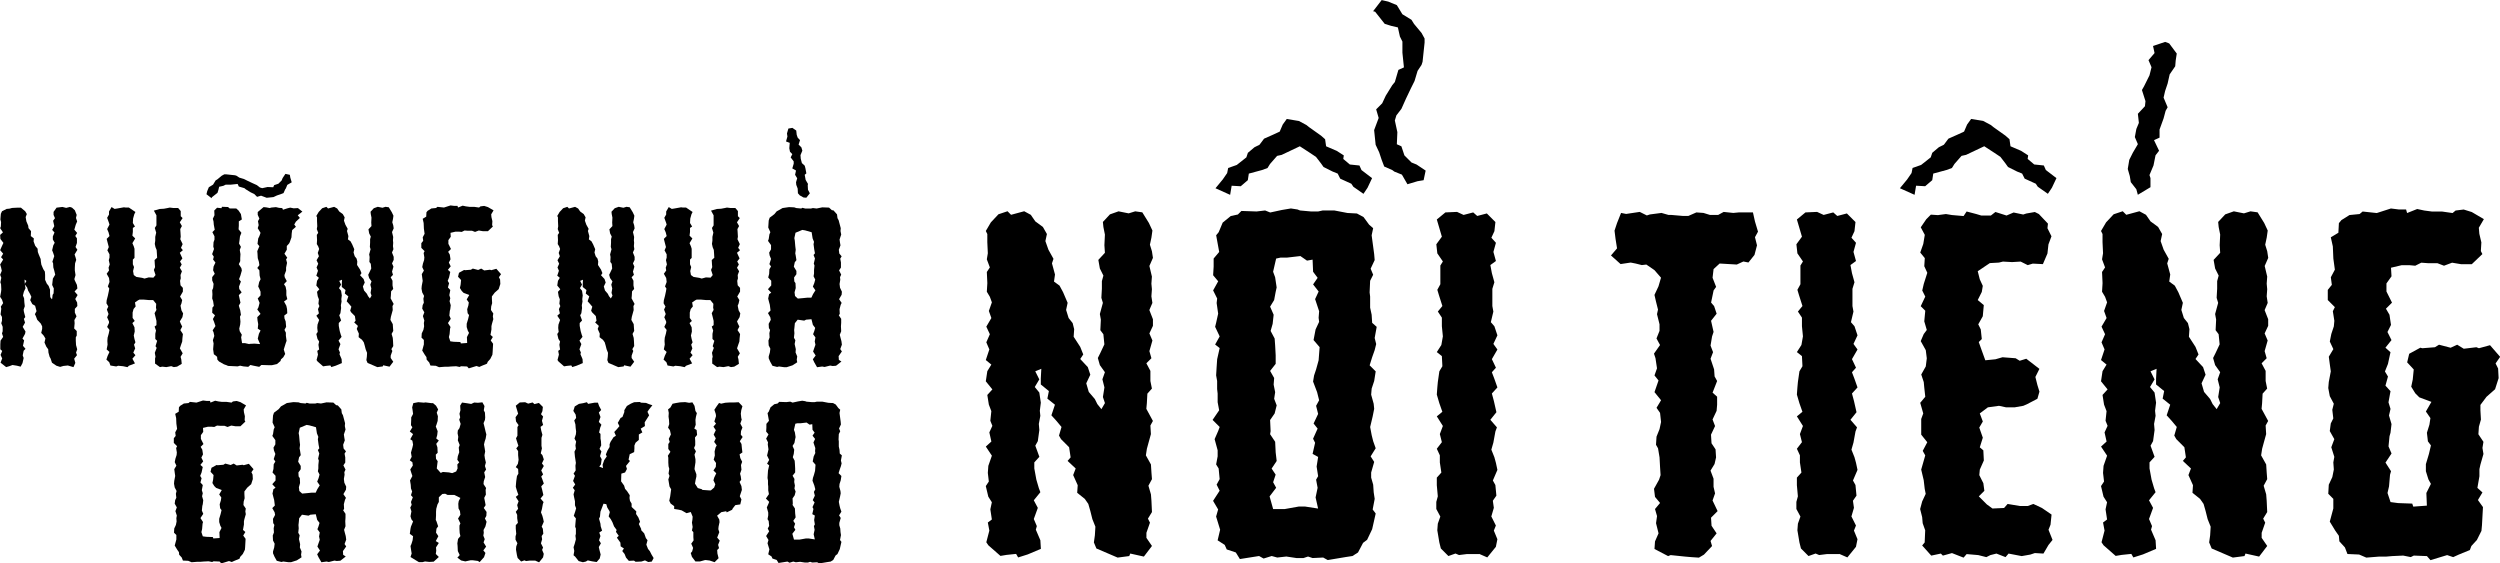
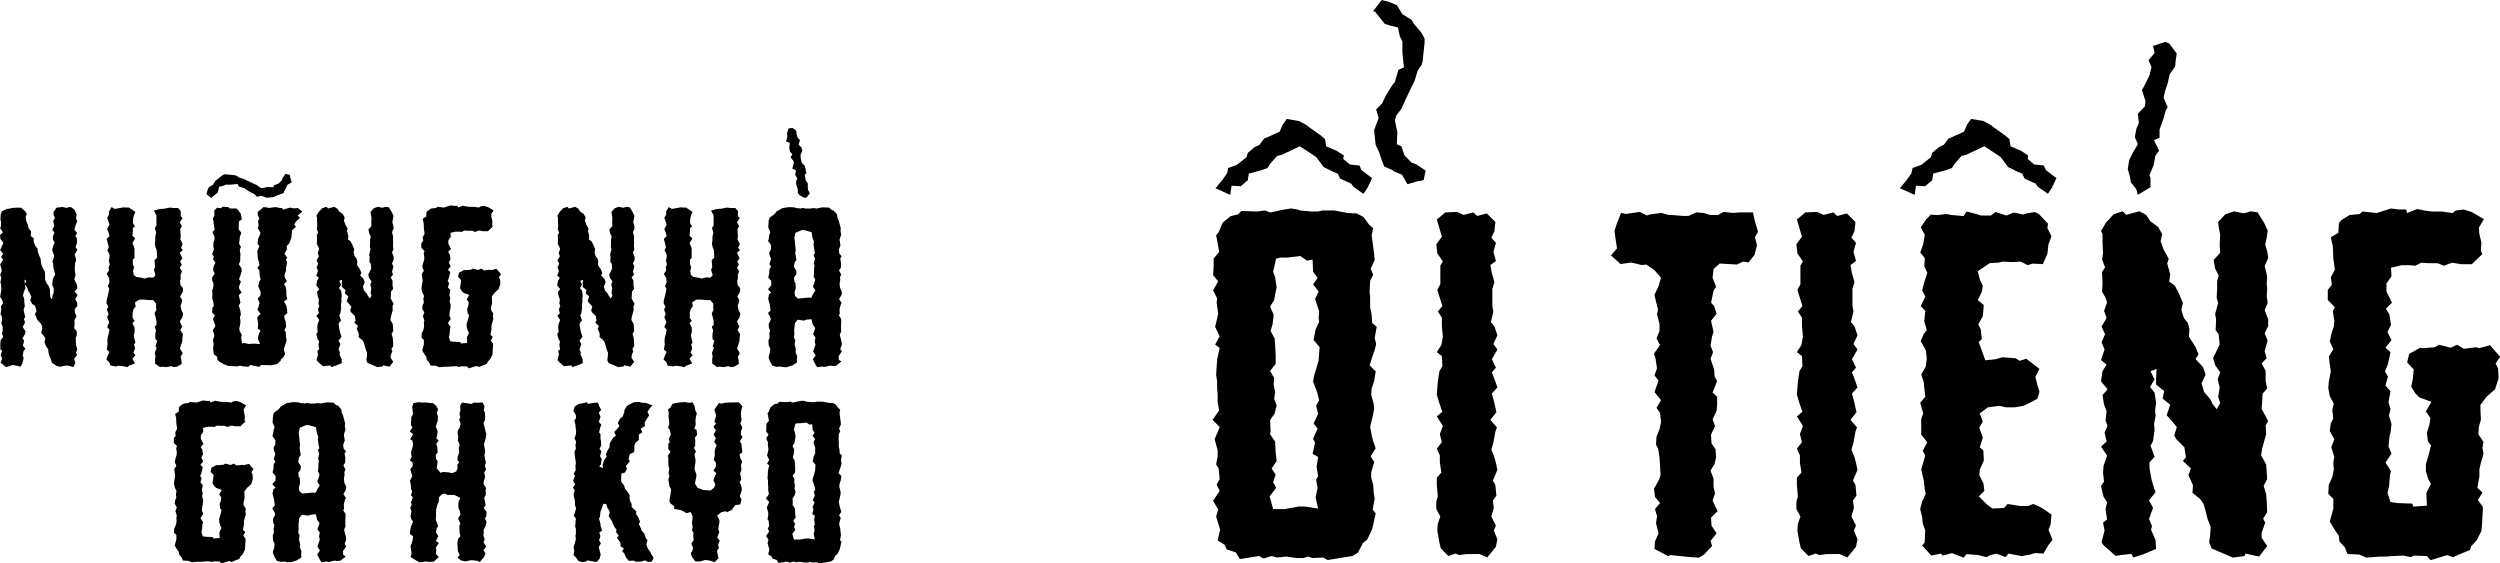
<svg xmlns="http://www.w3.org/2000/svg" width="710" height="160" viewBox="0 0 710 160" fill="none">
  <g clip-path="url(#clip0_12136_92)">
    <path d="M21.257 87.712V88.773L21.726 89.835L21.127 90.897L21.196 91.827L21.065 93.289L21.795 94.02V95.281L21.526 95.812V96.743L21.595 98.005L21.925 99.205L21.595 100.135L21.864 100.866L21.065 101.866L21.395 103.066L20.866 104.266L19.268 103.797L18.009 103.928L17.08 104.197L16.02 103.866L14.76 103.005L14.361 101.805L14.092 101.336L13.762 100.135L13.693 99.205L13.163 98.474L12.633 97.274L12.902 96.143L12.433 95.343L11.704 94.543L11.973 93.412V92.681L11.573 91.881L10.575 90.82L10.176 89.758L9.907 89.227L10.375 88.366L9.976 86.835L9.177 86.366L8.578 85.235L8.908 84.304L8.509 83.442L7.979 82.512L7.71 81.65L7.05 80.788L7.25 81.85L6.781 82.85L6.512 83.912L6.843 84.712L6.912 85.843L7.042 86.973L6.712 87.904L6.781 88.504L7.181 90.035L6.781 90.566L7.111 91.627L6.443 92.828L7.242 94.158L7.111 94.82L6.382 96.151L6.85 96.681L6.52 98.212L7.25 99.074L6.72 99.605L6.451 100.936L6.72 101.666L6.39 103.128L5.86 104.128L4.8 103.859L3.54 103.659L2.68 103.99L1.751 104.259L0.154 102.997L0.622 101.797L0.154 100.797L0.622 99.666L0.092 99.197V97.797L0.161 96.735L0.891 95.674L0.561 94.674L0.76 94.074V92.812L0.361 91.812L0.561 91.081V90.02L0.161 89.289L0.361 87.689L0.231 87.089L0.891 86.089L0.561 85.089L0.031 84.289L0.3 82.888L0.369 82.219L0.3 80.758L0.1 80.158L0.369 78.896L0.039 78.034L0.507 76.904L0.307 75.973L0.039 75.111L0.899 73.711L0.3 73.042L0.899 72.042L0.039 71.042L0.568 69.842L0.968 68.98L0.108 67.849L0.039 66.719L0.837 65.988L0.039 64.788L0.238 64.318L0.307 63.057L0.108 62.326L0.238 60.726L0.568 59.995L1.897 59.326L2.696 59.257L3.425 59.057L4.754 58.987H5.952L7.15 59.987L7.618 60.788L7.288 61.649L7.488 62.849L8.018 64.111L8.087 64.78L8.816 65.641L8.747 67.042L9.607 67.703L9.538 68.565L10.007 69.826L10.675 70.626L10.744 71.557L11.013 72.288L11.543 73.55L11.612 74.28L11.742 75.142L12.272 76.404L12.741 77.134L12.81 78.065V79.465L13.278 80.527L13.808 81.196L14.207 82.258V83.189L14.277 84.389L14.745 84.989L14.814 84.858L14.945 83.727L15.213 83.327L15.283 81.927L14.814 80.927L15.014 79.135L15.682 78.004L15.413 76.873L15.144 75.942L15.075 74.742L14.876 74.342L15.405 72.742L15.075 71.742L14.806 71.073L15.137 69.672L15.536 68.942L15.006 68.011V67.149L15.475 66.019L14.814 65.288L15.413 64.226L15.083 62.695L15.613 61.964L15.213 61.034V60.172L16.073 58.972L17.732 58.772L18.792 59.041L19.852 58.772L20.451 58.972L21.25 59.703L21.779 61.034L21.58 61.895L21.91 62.895L21.511 63.826L21.111 65.226L21.91 66.157L21.38 67.019L21.849 67.68V69.011L21.449 70.142L21.979 70.942L21.18 72.273L21.449 73.073L21.649 73.803L21.319 74.803L21.25 76.065V76.796L21.449 78.127L21.119 79.258L21.25 79.658L21.849 80.919L21.979 81.919L21.18 82.781L22.041 83.781L21.372 84.912L21.902 85.912L21.971 86.912L21.311 87.643L21.257 87.712ZM7.503 79.796L6.973 79.396L7.042 80.596L7.511 79.796H7.503Z" fill="black" style="fill:black;fill-opacity:1;" />
    <path d="M30.227 102.089L30.557 101.089L31.087 99.959L30.288 99.228L30.557 97.897L30.488 96.835L30.557 95.904L30.887 94.704L31.087 93.704L30.427 92.843L30.956 91.712V91.312L30.427 90.112L30.826 89.181L30.357 87.919L30.757 87.058L30.227 86.127L30.296 85.266L30.626 84.004L30.895 82.742L31.026 81.942L30.626 81.342L31.095 80.081L30.964 78.95L30.296 77.75L30.964 76.819L30.834 76.019L31.164 75.088L30.895 73.888L31.095 73.157V72.227L30.496 71.096L30.895 70.165L30.565 68.903L30.296 67.842L31.095 67.042L30.826 65.98L30.427 65.049L31.087 63.788L30.956 63.318L30.427 61.857L30.956 60.926V60.064L31.686 58.803L32.546 59.334L33.345 59.203L35.203 58.872L35.672 58.941H36.601L38.459 60.203L38.129 60.872L37.799 62.072L37.73 63.334L38.329 64.334L37.73 64.734V65.865L37.599 66.926L38.398 67.726L37.599 69.057L37.999 69.988L38.198 70.657V73.25L37.73 73.719V75.05L38.06 75.85L37.791 76.981L37.991 78.111L38.72 78.642L40.379 78.911L41.047 79.111L42.245 78.781L43.574 78.85L44.173 78.119L43.705 76.657L44.035 75.857L43.966 75.057L43.897 73.857L44.626 73.196L44.557 71.996L44.488 70.996L44.158 70.196L43.958 69.265L44.089 68.334V67.272L44.357 66.072L43.958 64.742L44.426 64.011V61.149L43.697 59.818L45.356 59.349L46.554 59.28L47.613 59.08L48.212 58.949L49.272 59.08H50.601L51.33 59.941V61.403L51.86 61.934L51.062 63.134L51.66 64.195L51.192 65.057L51.261 66.057L51.33 67.257L51.2 67.926L51.868 69.326L51.399 70.388L51.929 71.057L51.069 71.788L51.799 73.388L51.131 74.25L51.599 75.111L51.069 76.042L51.668 77.042L51.269 78.104L51.338 79.034L51.138 79.765L51.269 81.027L51.937 81.758V82.819L51.138 84.219L51.737 85.219L51.538 86.15L51.269 86.82L51.538 88.15L52.006 89.012L51.806 90.073L51.077 91.273L51.346 91.943L51.745 92.743L51.215 93.743L51.945 94.874L51.814 96.004L51.745 97.005L51.415 97.935L51.085 98.935L51.883 100.335L51.284 101.336L51.484 102.066L51.614 103.328L50.286 104.128L49.357 104.259L48.627 103.99L47.229 104.259L46.1 104.128L45.432 104.259L44.035 103.259V101.797L44.165 101.328L43.966 100.197L44.495 98.797L44.165 98.328L44.634 96.797L44.104 96.266V94.805L44.303 93.874L43.904 92.743L44.434 92.343V91.143L44.165 90.012L43.897 88.95L44.426 88.019L44.296 87.35L44.365 86.289L43.505 85.227H42.376L40.917 85.096H39.588L39.189 85.296L38.329 85.896L38.528 87.027L37.929 87.758L37.661 88.758V90.289L38.26 91.15L37.592 91.751L38.191 92.951L38.26 94.151L37.991 95.281L38.191 96.281L38.459 97.212L38.06 97.882L38.39 98.943L37.86 100.143L38.459 100.874L37.599 101.874L38.329 103.205L36.601 103.874L36.202 104.274L34.942 104.005L33.544 103.874L33.014 104.074L31.356 103.805L31.026 102.874L30.227 102.143V102.089Z" fill="black" style="fill:black;fill-opacity:1;" />
    <path d="M67.166 49.91L67.964 50.441L69.293 50.841L70.222 51.31L71.62 51.972L72.948 52.572L73.808 53.241L74.469 53.441L75.997 53.11L77.594 53.18L77.863 52.58L79.061 52.179L79.99 51.249L80.259 50.58L81.058 49.379L82.317 49.649L82.448 50.449L82.847 51.779L81.588 52.51L81.189 53.51L80.989 53.78L80.52 54.841L79.66 55.172L78.662 55.503L77.664 55.972L75.736 56.172L74.139 55.572L73.01 55.903L72.211 55.103L71.213 54.633L69.815 53.772L69.416 53.441L67.818 52.972L67.488 52.241L65.561 52.441H64.101L63.433 52.772L62.235 53.041L62.036 53.903L61.767 54.764L60.169 56.026L60.1 56.295L58.641 55.164L58.841 54.303L59.309 53.172L60.507 52.441L61.237 51.241L61.767 50.91L62.965 49.91L63.694 49.51H64.224L66.751 49.779L67.15 49.91H67.166ZM84.567 61.157L85.166 61.888L84.038 62.949L83.569 63.749L84.038 64.411L82.978 65.342L82.847 66.272L82.778 67.403L82.31 68.734L82.11 69.134L81.45 69.865V70.927L80.781 72.057L81.58 73.188L81.25 73.657L81.519 74.657L81.25 75.988V76.85L80.781 78.112L80.851 78.712L81.45 79.842L80.651 80.704L81.119 81.435L81.319 82.496V83.827L81.588 84.958L80.659 85.627L81.319 86.827L81.519 87.758L81.588 88.958L80.728 89.627L80.797 90.427L81.127 91.289L81.258 92.82L80.789 93.681L81.189 94.482V95.343L81.388 96.805L81.189 97.335L80.59 99.266L80.989 100.528L80.459 101.459L79.799 102.059L79.668 102.528L78.67 103.39L77.21 103.72H76.412L74.223 103.651L73.624 104.182L71.965 103.851L71.105 103.651L70.506 104.182L69.109 104.051L68.179 103.851L67.511 104.051L64.724 103.92L64.524 103.79L63.595 103.459L62.197 102.659L61.728 102.128L61.659 101.328L60.73 100.597L60.53 99.197L60.661 97.536L60.461 96.605L60.861 95.405L60.661 94.405L60.392 93.805L61.191 92.605L60.791 91.404L60.461 90.605L61.06 89.543L60.262 88.812L60.331 87.35L60.73 86.881L60.53 85.55L60.262 84.75L60.331 83.55L60.262 82.419L60.53 81.819L60.661 80.619L60.262 79.619V78.689L60.991 77.758L60.523 76.758L60.653 75.696L61.183 74.565L60.515 73.704L60.715 72.904L60.246 72.173L60.776 70.711L60.577 70.042L60.646 68.78L60.914 68.049V67.119L60.315 65.919L60.983 65.249L60.715 63.788L60.646 62.926L60.446 62.126L60.914 61.126L60.845 59.795L61.644 58.995L62.903 59.126L63.034 58.726L64.762 58.795L65.23 59.195H67.089L67.757 59.795L68.417 60.795L68.686 62.326L67.826 62.857V64.057L67.757 65.119L68.556 66.119L68.156 67.119L68.026 68.249L67.895 69.18L68.425 70.111L68.095 70.973L68.294 72.173L68.225 73.304V74.165L67.826 75.027L68.556 76.158L68.686 76.827L68.287 78.227L67.888 79.288L68.417 79.958L67.888 81.358L67.957 82.089L68.625 83.019L67.826 83.82L68.026 84.75L68.294 85.95L67.826 86.812L68.225 88.143L68.425 89.404L68.156 89.935L68.287 91.335L68.218 92.135L67.949 93.335L68.079 94.066L68.678 95.066L68.479 95.797L68.748 97.459H69.608L70.806 97.728L70.875 97.659L72.272 97.589L73.87 97.72L73.202 96.189L73.532 94.789L74 93.859L73.202 93.328L73.332 92.066L73.133 90.935L73.064 90.074L73.993 89.143L73.064 87.881L73.394 87.281L73.724 86.02L73.194 84.758L73.993 83.896V82.835L73.662 82.035L73.332 81.365L73.601 80.104L74 79.304L73.732 78.242L73.662 76.781L73.064 76.111L73.662 75.311L73.532 74.381L73.202 73.319L73.133 72.057L73.064 71.327L73.662 69.927L73.133 69.257L73.332 67.726L73.662 67.065L73.993 66.134L73.194 64.803L73.463 63.942L73.263 62.811L73.662 62.08L73.194 61.018V60.218L74.853 58.818L75.582 58.888L76.642 59.087L76.972 58.957L78.37 58.826L79.23 59.026L80.159 59.095L80.359 59.565L81.618 59.164L82.417 58.965L83.416 59.164L84.614 59.095L85.873 60.095L84.544 61.157H84.567Z" fill="black" style="fill:black;fill-opacity:1;" />
    <path d="M111.339 71.742L111.807 72.942V73.804L111.339 74.804L111.738 75.734L111.339 77.135L111.607 78.065L110.947 78.735L111.477 79.735V81.066L111.676 82.066L111.077 82.735L111.008 83.996L110.939 84.727L111.799 86.327L111.469 86.927L111.538 88.058L111.208 89.258L111.008 89.989L110.878 90.851L111.546 92.051L111.615 93.112L111.684 93.974L111.216 94.835L111.546 95.966L111.615 96.828L111.684 98.289L111.154 99.151L111.423 99.682L110.955 101.013V101.674L111.684 102.736L110.624 104.136L108.827 103.736L108.697 104.067L107.169 104.267L104.381 103.067L104.051 102.267L104.181 101.336L104.25 100.205L103.851 99.205L103.582 98.143L103.313 97.212L102.845 96.551L101.847 95.751L101.916 94.751L101.317 93.42L101.647 92.558L100.587 91.558L100.986 91.089L100.787 89.758L99.727 88.697L99.458 88.227L99.788 87.097L99.12 86.296L98.46 85.566L98.928 84.166L97.93 83.366L98.13 82.365L97.07 81.504V80.704L97.139 79.442L96.34 79.773L96.87 80.835L96.271 81.835L96.87 82.566L97.07 83.896L96.939 84.958L97.008 85.627L96.809 86.689L96.878 87.489L96.678 88.951L96.348 89.55L96.878 91.012L96.21 91.743V92.543L96.478 94.005L96.809 95.135L97.008 95.666L96.148 96.728L96.678 97.728L96.148 99.189L96.548 100.12L96.417 100.589L97.016 101.99L97.085 103.12L95.357 103.851L94.098 104.251L93.829 103.782L92.57 103.913L91.771 104.044L90.174 102.643L89.905 102.243L90.304 100.713L90.105 99.651L90.634 99.251L90.435 97.92L90.634 96.989L90.166 96.258L89.836 94.859L90.235 94.258L90.105 93.128L90.174 92.197L90.642 90.866L89.843 89.666L90.573 88.997L90.304 87.797L90.704 86.935L90.435 86.266L90.565 85.004L90.235 84.143L90.035 82.881L90.696 82.15L89.836 81.089L90.035 79.758L90.565 78.896L89.836 78.296L90.304 76.896L89.905 75.965L90.373 74.904L89.905 73.904L90.573 72.773L90.243 71.842L90.642 70.711L90.373 69.98L89.974 69.311L90.043 68.18L89.974 66.719L90.373 66.119L89.974 65.057L90.105 64.257L90.035 62.795V61.734L89.836 61.334L90.504 60.203L91.502 59.141L92.7 58.741L93.169 59.211L94.897 58.741L95.757 59.211L96.356 60.072L97.354 60.803L97.884 61.734L97.684 62.665L98.084 63.795L98.744 64.996L98.544 65.596L98.944 67.057L98.813 67.988L99.543 68.519L100.011 69.38L100.61 70.78L100.41 71.711L100.741 72.773L101.271 73.442L101.47 74.242L101.401 75.242L102.261 76.573L102.661 77.573L102.261 78.173L103.26 79.235L103.59 80.235L103.06 81.365L103.39 82.496L104.189 83.427L104.519 84.096L105.049 84.766L105.517 83.966L105.249 83.166L105.448 81.904L105.179 80.842L105.51 79.912L104.842 78.981L104.573 78.05L104.903 77.381L105.433 76.25L105.302 74.919L104.903 74.388L104.972 72.988L104.842 72.257L105.241 70.796L105.041 70.126L105.11 68.926V67.926L105.31 67.196L104.842 66.265L104.642 65.134L105.502 64.203L105.433 63.203L105.502 61.803L105.302 60.803L105.233 60.134L106.162 59.134L107.291 58.734L108.62 59.003L109.48 58.734L110.409 58.864L111.269 60.264L111.738 61.264L111.607 62.195L111.408 63.126L111.676 63.988L111.807 64.849L111.339 65.911L111.669 67.311L111.6 68.242L111.669 68.973L111.6 69.903L111.73 70.765L111.331 71.696L111.339 71.742Z" fill="black" style="fill:black;fill-opacity:1;" />
    <path d="M123.764 103.882L122.236 103.813L121.906 102.951L121.176 102.151L121.107 101.42L120.638 100.751L119.909 99.551L120.377 97.82V96.558L119.709 95.889L119.778 94.689L120.247 93.689L120.446 92.689L120.377 91.758L120.508 91.028L120.109 89.766L120.508 88.704L119.909 87.643L120.039 86.643L120.37 85.973L120.239 84.843L120.439 84.043L119.909 83.043L119.709 81.981L119.778 81.181L120.047 79.781L119.917 78.85L119.786 77.85L120.385 76.85L119.917 75.85L120.116 74.85L120.446 73.85L120.516 73.119L120.316 71.857L120.585 71.327L119.655 70.396V69.065L120.185 68.396L120.055 67.396L120.585 66.395L120.385 64.934L120.316 63.334L120.047 62.134L121.045 61.534L121.115 60.272L121.445 59.872L122.505 59.203L123.833 59.072L124.233 58.741L126.091 58.941L127.949 58.341L129.009 58.472H129.938L130.069 58.941L131.398 58.41L132.327 58.611L133.325 58.741H134.654L136.051 58.941L136.451 58.611L137.511 58.48L138.57 58.811L140.168 59.741L139.5 60.872L139.569 61.672L139.837 62.803L139.768 63.934L139.968 64.334L138.57 65.665H137.173L135.975 65.465L134.915 65.865L134.055 65.534H132.857L131.927 65.465L131.129 65.865L130.399 65.796H129.339L127.942 66.126L128.011 67.257L127.343 68.188V69.249L128.072 70.711L127.274 71.511L127.742 72.311L127.942 73.642L127.473 74.573L128.003 75.634L127.205 76.635L127.873 77.234L127.542 78.765L127.143 79.765L127.542 80.435L127.212 81.635L127.88 82.365L127.612 83.827L127.88 84.689L127.681 85.55L128.011 86.681L127.88 87.812L127.75 88.281L127.619 89.612L128.019 90.543L127.22 91.743L127.949 92.874L127.819 93.343L127.688 94.874L127.489 95.735L127.888 96.936L128.886 97.066L130.745 97.135L130.875 97.535L132.672 97.405L132.603 95.743L133.202 94.543L132.872 93.943L132.542 92.881V91.951L132.941 90.62L133.21 89.489L132.811 88.958L132.68 87.827L133.01 86.766L133.141 85.904L132.542 85.043L133.271 83.781L131.674 83.181L131.144 82.65L130.614 81.789L130.814 80.858L130.944 79.527L130.084 78.596L130.353 77.465L131.812 76.665L132.081 76.734L133.74 76.604L134.27 76.273L135.798 76.673L136.658 76.273L137.518 76.804L139.177 76.604L139.507 76.734L140.966 76.335L142.295 77.865L141.696 78.727L142.026 79.388L142.095 80.65L141.627 82.112L140.498 83.112L139.699 84.173V84.904L139.768 86.104L139.5 87.035L139.43 88.035L140.099 89.035L139.968 89.835L140.099 90.635L139.699 92.035L139.569 92.635V93.566L139.3 95.097L139.968 95.697L139.369 96.697L140.037 97.628L139.907 100.02L139.837 100.751L139.238 101.951L138.509 102.751L138.309 103.282L136.85 103.882L136.121 104.213L135.322 103.944L133.133 104.613L132.665 104.082L130.937 104.013L130.537 104.213L129.539 104.013L128.08 104.082L127.281 104.151H126.352L124.693 104.282L123.764 103.882Z" fill="black" style="fill:black;fill-opacity:1;" />
    <path d="M179.764 71.742L180.232 72.942V73.804L179.764 74.804L180.163 75.734L179.764 77.135L180.032 78.065L179.372 78.735L179.902 79.735V81.066L180.101 82.066L179.502 82.735L179.433 83.996L179.364 84.727L180.224 86.327L179.894 86.927L179.963 88.058L179.633 89.258L179.433 89.989L179.303 90.851L179.971 92.051L180.04 93.112L180.109 93.974L179.641 94.835L179.971 95.966L180.04 96.828L180.109 98.289L179.579 99.151L179.848 99.682L179.38 101.013V101.674L180.109 102.736L179.049 104.136L177.252 103.736L177.122 104.067L175.594 104.267L172.806 103.067L172.476 102.267L172.606 101.336L172.675 100.205L172.276 99.205L172.007 98.143L171.738 97.212L171.27 96.551L170.272 95.751L170.341 94.751L169.742 93.42L170.072 92.558L169.012 91.558L169.411 91.089L169.212 89.758L168.152 88.697L167.883 88.227L168.213 87.097L167.545 86.296L166.885 85.566L167.353 84.166L166.355 83.366L166.555 82.365L165.495 81.504V80.704L165.564 79.442L164.765 79.773L165.295 80.835L164.696 81.835L165.295 82.566L165.495 83.896L165.364 84.958L165.433 85.627L165.234 86.689L165.303 87.489L165.103 88.951L164.773 89.55L165.303 91.012L164.635 91.743V92.543L164.904 94.005L165.234 95.135L165.433 95.666L164.573 96.728L165.103 97.728L164.573 99.189L164.973 100.12L164.842 100.589L165.441 101.99L165.51 103.12L163.782 103.851L162.523 104.251L162.254 103.782L160.995 103.913L160.196 104.044L158.599 102.643L158.33 102.243L158.729 100.713L158.53 99.651L159.059 99.251L158.86 97.92L159.059 96.989L158.591 96.258L158.261 94.859L158.66 94.258L158.53 93.128L158.599 92.197L159.067 90.866L158.268 89.666L158.998 88.997L158.729 87.797L159.129 86.935L158.86 86.266L158.99 85.004L158.66 84.143L158.46 82.881L159.121 82.15L158.261 81.089L158.46 79.758L158.99 78.896L158.261 78.296L158.729 76.896L158.33 75.965L158.798 74.904L158.33 73.904L158.998 72.773L158.668 71.842L159.067 70.711L158.798 69.98L158.399 69.311L158.468 68.18L158.399 66.719L158.798 66.119L158.399 65.057L158.53 64.257L158.46 62.795V61.734L158.261 61.334L158.929 60.203L159.927 59.141L161.125 58.741L161.594 59.211L163.322 58.741L164.182 59.211L164.781 60.072L165.779 60.803L166.309 61.734L166.109 62.665L166.509 63.795L167.169 64.996L166.969 65.596L167.369 67.057L167.238 67.988L167.968 68.519L168.436 69.38L169.035 70.78L168.836 71.711L169.166 72.773L169.696 73.442L169.895 74.242L169.826 75.242L170.686 76.573L171.086 77.573L170.686 78.173L171.685 79.235L172.015 80.235L171.485 81.365L171.815 82.496L172.614 83.427L172.944 84.096L173.474 84.766L173.942 83.966L173.674 83.166L173.873 81.904L173.605 80.842L173.935 79.912L173.267 78.981L172.998 78.05L173.328 77.381L173.858 76.25L173.727 74.919L173.328 74.388L173.397 72.988L173.267 72.257L173.666 70.796L173.466 70.126L173.535 68.926V67.926L173.735 67.196L173.267 66.265L173.067 65.134L173.927 64.203L173.858 63.203L173.927 61.803L173.727 60.803L173.658 60.134L174.588 59.134L175.716 58.734L177.045 59.003L177.905 58.734L178.834 58.864L179.694 60.264L180.163 61.264L180.032 62.195L179.833 63.126L180.101 63.988L180.232 64.849L179.764 65.911L180.094 67.311L180.025 68.242L180.094 68.973L180.025 69.903L180.155 70.765L179.756 71.696L179.764 71.742Z" fill="black" style="fill:black;fill-opacity:1;" />
    <path d="M188.465 102.089L188.795 101.089L189.325 99.959L188.526 99.228L188.795 97.897L188.726 96.835L188.795 95.904L189.125 94.704L189.325 93.704L188.664 92.843L189.194 91.712V91.312L188.664 90.112L189.064 89.181L188.595 87.919L188.994 87.058L188.465 86.127L188.534 85.266L188.864 84.004L189.133 82.742L189.263 81.942L188.864 81.342L189.332 80.081L189.202 78.95L188.534 77.75L189.202 76.819L189.071 76.019L189.401 75.088L189.133 73.888L189.332 73.157V72.227L188.733 71.096L189.133 70.165L188.802 68.903L188.534 67.842L189.332 67.042L189.064 65.98L188.664 65.049L189.325 63.788L189.194 63.318L188.664 61.857L189.194 60.926V60.064L189.924 58.803L190.784 59.334L191.582 59.203L193.441 58.872L193.909 58.941H194.839L196.697 60.203L196.367 60.872L196.037 62.072L195.967 63.334L196.566 64.334L195.967 64.734V65.865L195.837 66.926L196.636 67.726L195.837 69.057L196.236 69.988L196.436 70.657V73.25L195.967 73.719V75.05L196.298 75.85L196.029 76.981L196.229 78.111L196.958 78.642L198.617 78.911L199.285 79.111L200.483 78.781L201.812 78.85L202.411 78.119L201.942 76.657L202.272 75.857L202.203 75.057L202.134 73.857L202.864 73.196L202.795 71.996L202.725 70.996L202.395 70.196L202.196 69.265L202.326 68.334V67.272L202.595 66.072L202.196 64.742L202.664 64.011V61.149L201.934 59.818L203.593 59.349L204.791 59.28L205.851 59.08L206.45 58.949L207.51 59.08H208.838L209.568 59.941V61.403L210.098 61.934L209.299 63.134L209.898 64.195L209.43 65.057L209.499 66.057L209.568 67.257L209.437 67.926L210.106 69.326L209.637 70.388L210.167 71.057L209.307 71.788L210.036 73.388L209.368 74.25L209.837 75.111L209.307 76.042L209.906 77.042L209.507 78.104L209.576 79.034L209.376 79.765L209.507 81.027L210.175 81.758V82.819L209.376 84.219L209.975 85.219L209.775 86.15L209.507 86.82L209.775 88.15L210.244 89.012L210.044 90.073L209.315 91.273L209.583 91.943L209.983 92.743L209.453 93.743L210.182 94.874L210.052 96.004L209.983 97.005L209.652 97.935L209.322 98.935L210.121 100.335L209.522 101.336L209.722 102.066L209.852 103.328L208.524 104.128L207.594 104.259L206.865 103.99L205.467 104.259L204.338 104.128L203.67 104.259L202.272 103.259V101.797L202.403 101.328L202.203 100.197L202.733 98.797L202.403 98.328L202.871 96.797L202.342 96.266V94.805L202.541 93.874L202.142 92.743L202.672 92.343V91.143L202.403 90.012L202.134 88.95L202.664 88.019L202.533 87.35L202.603 86.289L201.743 85.227H200.614L199.154 85.096H197.826L197.427 85.296L196.566 85.896L196.766 87.027L196.167 87.758L195.898 88.758V90.289L196.497 91.15L195.829 91.751L196.428 92.951L196.497 94.151L196.229 95.281L196.428 96.281L196.697 97.212L196.298 97.882L196.628 98.943L196.098 100.143L196.697 100.874L195.837 101.874L196.566 103.205L194.839 103.874L194.439 104.274L193.18 104.005L191.782 103.874L191.252 104.074L189.593 103.805L189.263 102.874L188.465 102.143V102.089Z" fill="black" style="fill:black;fill-opacity:1;" />
    <path d="M236.5 103.951L235.771 103.82L234.173 104.22L233.505 104.09L232.046 104.29L231.247 102.889L230.848 102.028L231.647 100.966L230.917 99.835L231.186 99.035L231.585 97.905L231.386 96.974L231.585 95.843L230.917 94.912L231.247 94.051L231.516 93.12L230.856 92.258L230.456 90.658L228.928 90.789L228.398 91.058L226.54 90.789L225.741 91.789L225.611 93.12L225.542 93.72L225.611 94.651L225.48 95.912L225.879 96.643L225.68 97.705L226.01 99.166L225.941 100.097L226.409 101.228L226.279 102.159L226.409 102.889L225.081 103.751L223.422 104.282H222.692L221.233 104.082L220.703 104.213L219.375 103.882L218.714 102.682L218.315 101.751V101.22L218.645 100.089L218.776 99.028L218.307 98.097L218.238 96.697L218.568 95.835L218.499 94.635L218.699 93.704L218.369 93.174L218.3 91.974L218.899 90.843L218.768 90.112L218.1 88.912L218.83 88.181L218.63 86.581L218.43 85.85L218.161 84.789L218.43 83.527L219.029 83.127L218.1 82.127L219.029 81.065V79.734L218.169 78.804L218.438 77.804L218.507 76.473L218.975 75.673L218.507 75.004L218.975 73.542L218.576 72.542L218.446 71.742L218.975 70.811V69.611L218.115 68.411L218.315 67.88L218.515 66.549L218.783 65.949L218.184 64.618L218.315 62.626L218.584 61.826L219.912 60.826L220.573 60.026L221.433 59.557L222.232 59.087L224.09 58.818L225.549 58.887L226.148 59.087L227.546 59.218L227.876 59.018L228.675 59.218H230.334L230.863 59.087L231.923 59.218L233.521 58.887L235.448 58.957L236.247 59.687L236.715 59.757L237.714 60.887L237.844 61.949L238.174 62.549L238.773 64.811L238.704 65.611L238.904 66.611L238.436 68.011L238.566 68.942L238.697 69.672L238.228 70.934L238.359 71.996L239.027 72.796L238.628 73.465L238.827 74.526V75.988L238.297 76.788L238.896 77.988L238.566 78.719L238.635 79.45L238.436 80.65L238.566 81.712L239.096 82.842L239.027 83.704L238.297 84.966L239.027 86.027L238.758 86.558L238.428 87.82L238.497 89.15L238.228 89.55L238.896 90.55V91.681L238.827 92.681L238.896 94.081L238.497 95.081L238.697 95.881L238.965 96.882L239.096 97.882L238.628 99.143L239.096 99.812L238.167 101.143L238.236 102.205L238.965 102.674L237.437 103.874L236.508 103.943L236.5 103.951ZM225.073 36.34L226.133 37.071L226.263 38.271L226.532 39.071L227.2 39.802L226.801 41.063L227.6 41.863L227.868 42.794L227.339 44.056L227.408 45.056L227.738 46.318L228.537 47.048L228.736 47.779L229.005 49.241L228.537 49.641L228.805 51.102L229.466 52.233L229.397 52.633L229.466 53.895L229.996 54.895L228.997 56.156L228.199 56.087L227.139 55.487L226.609 54.887L226.54 53.556L226.141 52.495L226.071 51.764L226.402 50.633L225.803 49.633L226.071 48.433L225.012 47.833L225.411 46.502V45.833L224.551 44.702L225.019 43.771L224.359 43.102L224.159 42.102L224.29 40.571L223.23 40.171L223.629 38.771L223.499 37.909L223.898 36.509L225.096 36.309L225.073 36.34ZM231.585 82.458L230.856 81.396L231.255 80.396L231.524 79.396L231.055 78.465L231.186 77.665V76.665L231.317 75.403L231.117 74.873L231.447 73.411L231.048 72.411L231.447 71.942L231.247 70.88L231.048 69.349L231.178 68.688L230.779 67.688L230.51 65.957L228.652 65.426L227.853 65.295L225.925 66.095L225.595 67.626L225.726 68.357L225.856 69.888L225.987 70.95L225.856 71.95L225.987 72.619L226.187 73.88L225.718 74.48L225.449 75.742L226.179 76.942V77.873L225.518 78.804L225.588 79.934L225.918 80.404L225.987 81.804L225.657 83.004L225.787 84.066L226.586 84.796L228.045 84.665L229.305 84.535H230.433L230.902 83.535L231.57 82.473L231.585 82.458Z" fill="black" style="fill:black;fill-opacity:1;" />
    <path d="M53.473 159.269L51.945 159.2L51.614 158.338L50.885 157.538L50.816 156.808L50.347 156.138L49.618 154.938L50.086 153.207V151.946L49.418 151.284L49.487 150.084L49.956 149.084L50.155 148.084L50.086 147.153L50.217 146.423L49.817 145.161L50.217 144.099L49.618 143.038L49.748 142.038L50.078 141.368L49.948 140.238L50.148 139.438L49.618 138.438L49.418 137.376L49.487 136.576L49.756 135.176L49.625 134.245L49.495 133.245L50.094 132.245L49.625 131.245L49.825 130.245L50.155 129.245L50.224 128.514L50.025 127.252L50.294 126.722L49.364 125.791V124.46L49.894 123.791L49.764 122.791L50.294 121.791L50.094 120.329L50.025 118.729L49.756 117.529L50.754 116.929L50.823 115.667L51.154 115.267L52.213 114.598L53.542 114.467L53.941 114.136L55.8 114.336L57.658 113.736L58.718 113.867H59.647L59.778 114.336L61.106 113.806L62.036 114.006L63.034 114.136H64.362L65.76 114.336L66.16 114.006L67.219 113.875L68.279 114.206L69.876 115.136L69.208 116.267L69.278 117.067L69.546 118.198L69.477 119.329L69.677 119.729L68.279 121.06H66.881L65.683 120.86L64.624 121.26L63.764 120.929H62.566L61.636 120.86L60.838 121.26L60.108 121.191H59.048L57.651 121.521L57.72 122.652L57.052 123.583V124.645L57.781 126.106L56.983 126.906L57.451 127.706L57.651 129.037L57.182 129.968L57.712 131.029L56.913 132.03L57.581 132.63L57.251 134.16L56.852 135.16L57.251 135.822L56.921 137.022L57.589 137.753L57.32 139.214L57.589 140.076L57.389 140.938L57.72 142.068L57.589 143.199L57.459 143.669L57.328 144.999L57.727 145.93L56.929 147.13L57.658 148.261L57.528 148.73L57.397 150.261L57.197 151.123L57.597 152.323L58.595 152.454L60.454 152.523L60.584 152.923L62.381 152.792L62.312 151.13L62.911 149.93L62.581 149.33L62.251 148.269V147.338L62.65 146.007L62.919 144.876L62.519 144.345L62.389 143.215L62.719 142.153L62.85 141.291L62.251 140.43L62.98 139.168L61.383 138.568L60.853 138.037L60.323 137.176L60.523 136.245L60.653 134.914L59.793 133.983L60.062 132.853L61.521 132.053L61.79 132.122L63.449 131.991L63.979 131.66L65.507 132.06L66.367 131.66L67.227 132.191L68.886 131.991L69.216 132.122L70.675 131.722L72.004 133.253L71.405 134.114L71.735 134.783L71.804 136.045L71.336 137.507L70.207 138.507L69.408 139.568V140.299L69.477 141.499L69.208 142.43L69.139 143.43L69.807 144.43L69.677 145.23L69.807 146.03L69.408 147.43L69.278 148.03V148.961L69.009 150.492L69.677 151.092L69.078 152.092L69.746 153.023L69.615 155.415L69.546 156.146L68.947 157.346L68.218 158.146L68.018 158.677L66.559 159.277L65.829 159.608L65.031 159.339L62.842 160.008L62.373 159.477L60.646 159.408L60.246 159.608L59.248 159.408L57.789 159.477L56.99 159.546H56.061L54.402 159.677L53.473 159.277V159.269Z" fill="black" style="fill:black;fill-opacity:1;" />
    <path d="M95.726 159.338L94.996 159.208L93.399 159.608L92.731 159.477L91.272 159.677L90.473 158.277L90.074 157.415L90.872 156.354L90.143 155.223L90.412 154.423L90.811 153.292L90.611 152.361L90.811 151.23L90.143 150.299L90.473 149.438L90.742 148.507L90.081 147.646L89.682 146.045L88.154 146.176L87.624 146.445L85.766 146.176L84.967 147.176L84.836 148.507L84.767 149.107L84.836 150.038L84.706 151.3L85.105 152.03L84.905 153.092L85.236 154.554L85.166 155.484L85.635 156.615L85.504 157.546L85.635 158.277L84.306 159.138L82.648 159.669H81.918L80.459 159.469L79.929 159.6L78.6 159.269L77.94 158.069L77.541 157.138V156.607L77.871 155.477L78.001 154.415L77.533 153.484L77.464 152.084L77.794 151.223L77.725 150.023L77.925 149.092L77.594 148.561L77.525 147.361L78.124 146.23L77.994 145.499L77.326 144.299L78.055 143.568L77.856 141.968L77.656 141.238L77.387 140.176L77.656 138.914L78.255 138.514L77.326 137.514L78.255 136.453V135.122L77.395 134.191L77.664 133.191L77.733 131.86L78.201 131.06L77.733 130.391L78.201 128.929L77.802 127.929L77.671 127.129L78.201 126.198V124.998L77.341 123.798L77.541 123.267L77.74 121.937L78.009 121.337L77.41 120.006L77.541 118.006L77.809 117.206L79.138 116.206L79.799 115.406L80.659 114.936L81.457 114.467L83.316 114.198L84.775 114.267L85.374 114.467L86.772 114.598L87.102 114.398L87.9 114.598H89.559L90.089 114.467L91.149 114.598L92.746 114.267L94.674 114.336L95.472 115.067L95.941 115.136L96.939 116.267L97.07 117.329L97.4 117.929L97.999 120.19L97.93 120.99L98.13 121.99L97.661 123.391L97.792 124.321L97.922 125.052L97.454 126.314L97.584 127.375L98.252 128.175L97.853 128.837L98.053 129.899V131.36L97.523 132.16L98.122 133.36L97.792 134.091L97.861 134.822L97.661 136.022L97.792 137.083L98.322 138.214L98.252 139.076L97.523 140.337L98.252 141.399L97.984 141.93L97.653 143.191L97.723 144.522L97.454 144.922L98.122 145.922V147.053L98.053 148.053L98.122 149.453L97.723 150.453L97.922 151.253L98.191 152.253L98.322 153.253L97.853 154.515L98.322 155.184L97.392 156.515L97.462 157.577L98.191 158.046L96.663 159.246L95.734 159.315L95.726 159.338ZM90.811 137.845L90.081 136.783L90.481 135.783L90.75 134.783L90.281 133.853L90.412 133.053V132.052L90.542 130.791L90.343 130.26L90.673 128.798L90.273 127.798L90.673 127.329L90.473 126.268L90.273 124.737L90.404 124.067L90.005 123.067L89.736 121.337L87.877 120.806L87.079 120.675L85.151 121.475L84.821 123.006L84.951 123.737L85.082 125.268L85.213 126.329L85.082 127.329L85.213 127.998L85.412 129.26L84.944 129.86L84.675 131.122L85.405 132.322V133.253L84.744 134.183L84.813 135.314L85.144 135.783L85.213 137.183L84.882 138.384L85.013 139.445L85.812 140.176L87.271 140.045L88.53 139.914H89.659L90.127 138.914L90.796 137.853L90.811 137.845Z" fill="black" style="fill:black;fill-opacity:1;" />
    <path d="M116.914 157.208L116.783 156.408L116.584 155.077L116.852 154.477L117.183 153.415L117.313 152.284L116.384 151.615L116.584 150.153L116.714 149.553L117.313 148.092L116.845 147.492L116.576 146.63L116.845 145.23L116.515 144.169L116.914 143.369L116.714 142.568L117.244 141.238L116.714 140.638L117.044 139.576L116.714 138.714L116.645 137.653L116.445 136.453L117.114 135.191L116.783 134.191L116.515 133.33L117.244 132.199L117.114 131.268L116.384 130.737L116.914 129.737L116.714 128.537L117.114 127.137L117.313 126.275L117.114 125.145L116.515 124.745L117.313 123.283L116.384 122.552L117.114 121.352L116.714 120.752L116.783 119.152V118.552L117.313 117.552L117.183 116.552L117.052 115.69L117.382 114.49L118.78 114.221L120.377 114.352L120.846 114.282L122.443 114.483H122.973L123.833 115.213L124.432 116.275L124.033 117.206L124.363 118.206L124.294 119.537L123.964 120.598L123.764 121.129L124.294 122.46L124.163 123.591L123.895 124.521L124.624 125.121L123.895 126.052L124.225 127.052L124.294 128.583L123.764 129.114L123.833 130.314L124.302 130.983L124.171 131.983L124.041 133.045L125.169 134.307L125.768 134.037L127.496 134.168L128.426 134.368L129.554 133.899L129.954 133.037L129.885 131.906L130.415 131.306L129.885 130.576L130.015 129.576L130.415 128.445L130.284 127.114L130.553 126.383L130.023 125.052L130.153 124.052L129.954 123.052L130.023 122.252L130.491 121.583L130.822 120.383L130.422 119.183L130.691 118.513L130.491 117.513L130.76 116.513L130.691 115.183L131.221 114.321L132.619 114.521L133.817 114.721L134.677 114.321L135.737 114.39L136.996 114.259L137.595 115.321L137.395 116.521L137.726 117.183L137.795 118.583L137.726 119.244L137.326 120.175L137.595 121.237L137.925 122.637L138.125 123.368L137.925 124.568L137.656 125.368L137.457 126.229L137.656 127.36L137.787 128.222L137.587 129.283L137.718 130.214L137.987 131.345L137.718 132.345L138.048 133.345L137.518 134.145L137.787 135.476L137.388 136.676L137.319 137.476L138.048 138.607L137.918 139.138L137.987 140.468L137.518 141.399L137.718 142.399L137.918 143.461L137.388 144.261L138.186 145.392L138.117 146.523L137.718 147.253L138.186 148.184L137.856 149.515L137.326 150.515L137.395 151.315L137.265 152.115L137.664 153.115L137.334 154.046L138.063 155.246L137.265 156.308L137.864 157.038L137.464 158.238L136.205 159.639L135.737 159.308L134.208 159.108H133.678L132.15 159.439L130.952 159.169L129.892 158.369L130.553 157.638L130.023 156.508L129.954 155.046L129.885 154.315L130.084 153.054L130.752 152.254L130.553 151.392L130.484 150.192V149.261L130.752 148.661L130.084 147.261L130.752 146.199L130.622 145.138L130.223 144.407L130.153 143.076L130.284 142.276L130.752 141.415L129.025 140.553H127.097L126.429 140.222L125.63 140.291L124.632 141.222V142.553L124.233 143.284L123.902 144.484L123.833 145.346V146.407L123.764 147.669L123.964 148.069L124.432 149.469L123.964 150.138L123.833 151.269L124.494 152.269L123.764 153.669L124.624 154.2L123.826 155.461L123.895 156.392L123.764 157.323L124.624 158.185L123.165 159.515L121.906 159.585L120.708 159.454L119.978 159.654H118.98L117.981 159.054L116.584 158.192L116.914 157.192V157.208Z" fill="black" style="fill:black;fill-opacity:1;" />
-     <path d="M152.063 159.208H150.466L149.406 159.338L148.938 159.138L148.008 159.469L147.01 158.469L146.81 157.669L146.542 156.069L146.611 155.207L146.941 154.277L146.411 153.277V152.346L146.611 151.615L146.48 150.153V149.153L147.079 148.484L146.88 147.153V146.222L146.48 145.361L147.148 144.499L146.88 143.438L147.279 142.376L146.48 141.114L147.21 140.514L146.81 139.384L146.48 138.253L146.549 137.322L146.618 136.591L146.818 135.191L147.217 134.522L147.148 133.191L146.48 132.66L147.079 131.729L147.279 130.599L147.148 129.268V128.137L146.618 127.337L147.217 126.606L146.749 125.144L146.549 124.475L146.949 123.744V121.283L147.279 120.752L146.549 119.69L146.419 118.49L147.148 117.49L146.48 115.229L147.609 114.298L149.137 114.229L149.998 114.629L151.257 114.298L151.787 114.767L153.046 114.436L154.175 115.567L154.045 116.767L153.645 117.629L154.244 118.298L153.914 119.498L154.244 120.698L153.515 121.229L153.714 122.29L154.045 123.49L153.776 124.352V126.614L153.906 127.345L153.576 128.745L154.045 129.275L154.444 130.475L153.914 131.606L154.444 132.337L153.714 133.599L154.244 134.729L153.714 135.33L154.045 136.191L154.444 137.322L153.714 138.122L153.983 139.122L154.313 140.584L153.515 141.584L154.375 142.584L154.175 143.115L153.906 144.576L153.638 145.507L154.037 146.507L154.237 147.238L154.436 148.169L153.837 149.569L154.168 150.169L154.298 151.569L153.83 152.238L153.96 153.169L153.63 154.3L154.229 155.5L153.96 156.169L154.429 157.3L154.229 158.3L153.1 159.7L152.04 159.231L152.063 159.208Z" fill="black" style="fill:black;fill-opacity:1;" />
    <path d="M162.892 157.669L163.091 156.469L162.892 155.408L163.222 154.408L163.552 153.146L163.421 152.146L163.552 151.615V150.084L163.352 149.615L163.421 148.684L163.552 147.223L162.953 146.492L163.352 145.292L163.621 144.361L163.291 143.499V142.368L163.022 141.107L162.892 140.376L163.222 139.245L162.692 138.514L163.36 137.584L162.761 136.584L163.291 135.122L162.892 134.522L163.491 133.591L163.421 132.26L163.552 131.46L163.352 130.129L163.283 129.729L163.153 128.268L163.552 127.468L163.421 126.468L163.621 125.406L163.153 124.545L163.552 123.344L163.621 122.544L163.491 121.544L163.421 120.544L163.091 119.414L163.621 118.683L163.491 117.752L162.83 116.69L163.229 115.429L164.427 114.698L165.625 114.498L166.685 114.229L167.015 114.698L168.812 114.367H169.811L170.141 115.298L170.74 116.429L170.072 117.16L170.54 118.421L170.072 119.821L170.801 120.621L170.471 121.421L170.141 122.821L170.54 123.221V124.552L170.671 125.283L170.74 126.483L170.272 127.483L170.801 128.214L170.402 129.545L170.871 130.406L170.671 131.868L170.202 132.53L171.262 132.93L171.132 131.999L171.6 130.668L172.33 129.606L172.061 129.076L172.529 127.945L173.128 126.945V126.145L173.397 125.483L174.257 124.152L174.918 123.752L174.449 122.691L175.248 121.829L175.916 121.029L175.448 120.098L176.246 118.698L176.776 118.429L177.306 117.029V116.498L178.036 115.298L179.165 114.629L180.094 114.229L181.753 114.159L182.021 114.359L183.48 114.429L184.279 114.759L185.277 115.09L184.279 116.352L183.88 116.952L184.348 117.952L183.089 119.944L183.158 121.006L181.96 121.737L182.428 122.798L181.43 123.398V124.929L180.501 125.729L180.171 126.529V127.391L180.101 128.391L178.842 128.991L178.512 130.522L178.911 130.922L177.782 132.322L178.051 133.183L177.521 134.183L176.461 134.514L176.392 136.707L177.252 137.907L177.521 138.838L178.051 139.438L178.85 140.638L178.781 141.438L178.911 142.238L179.38 143.038V143.969L180.708 145.23L180.639 145.961L181.299 146.961L181.768 148.161L181.438 148.83L182.098 150.23V150.561L182.958 151.492L183.427 152.823L183.895 153.423L183.565 154.684L184.033 155.885L184.563 156.554L185.032 157.485L185.631 158.485L185.101 159.485L184.103 159.615L183.173 159.146L182.175 159.477L180.516 159.546L180.048 159.215L178.589 159.285L177.79 158.354L177.391 157.354L176.722 156.492L177.191 155.761L176.262 155.161L176.193 154.1L175.194 152.7L175.724 152.169L174.925 151.038L175.125 150.507L174.396 149.507L173.927 148.307L173.459 147.446L172.86 146.646L173.19 145.446L173.059 145.115L172.46 144.115L172.191 143.184L171.393 143.053L170.993 144.115L170.525 145.315L170.394 146.715L170.126 147.315L170.525 148.715L170.594 149.446L170.993 150.707L170.195 151.238L170.525 152.238L170.126 153.438L170.656 154.3L170.057 155.361L170.256 156.223L170.586 157.485L170.318 158.615L169.458 159.615L168.129 159.415L166.931 159.146L166.401 159.477L165.541 159.677L164.343 159.346L163.345 158.085L162.876 157.685L162.892 157.669Z" fill="black" style="fill:black;fill-opacity:1;" />
    <path d="M204.277 147.561L204.346 148.292L204.077 149.553L204.008 150.284L204.277 151.146L203.678 152.677L204.407 153.538L203.939 154.738L204.208 155.669L203.678 156.2L203.747 157.2L204.077 158.531L202.948 159.661L201.551 159.192L200.491 159.061H200.222L198.763 159.461H197.503L196.505 158.131L196.175 157.069L196.574 156.6L196.843 155.6L196.313 154.4L196.981 153.469L196.912 152.538V151.138L196.513 150.669L196.712 149.669L196.513 148.407L196.643 147.607L196.712 146.745L196.182 145.415L194.984 145.745L193.587 144.945L192.727 144.745L191.467 144.545V143.745L190.469 143.015L190.07 142.214L190.338 140.953L190.607 138.96L190.139 138.16L189.808 136.16L190.139 135.16L189.87 134.491L190.07 133.16L189.87 132.429L189.801 131.368V129.968L189.67 129.437L190.4 128.306L189.801 127.506V126.106L190.2 125.506L189.931 124.644L190.53 123.383L190.262 122.183L189.732 121.452L190.062 120.452L189.993 119.252L189.862 118.321L189.931 117.259L189.732 116.259L190.4 115.729L190.999 114.667L191.928 114.467L193.126 114.267L194.585 114.198L195.714 114.398L196.643 114.267L197.242 115.267L197.511 116.729L197.91 117.329L197.642 118.39L197.511 119.252L197.58 120.652L197.181 121.714L197.841 122.114L197.972 123.514L197.373 124.244L197.442 125.244V126.444L197.112 127.245L197.642 128.175L197.242 129.106L197.511 130.437V131.299L197.311 132.629L197.242 133.229L197.772 134.691V135.353L197.572 136.214L197.373 137.345L198.171 138.607L199.3 138.937L199.5 139.137L201.359 139.268H201.888L202.818 138.468L203.148 137.537L202.618 136.407L202.818 135.676L203.417 134.414L202.618 133.614L203.286 132.614L203.355 131.483L202.687 130.552L203.017 129.352L202.948 128.222L203.217 127.091L203.547 126.491L202.818 125.491L203.286 124.491L202.687 123.429L203.286 122.167L202.618 121.167L203.348 120.306L202.879 119.706L203.348 118.175L203.278 117.575L202.879 116.375L203.54 115.375L204.208 114.444L204.807 114.644L206.005 114.375L207.203 114.305H208.332L209.791 114.236L210.85 115.367L210.52 116.498L210.39 117.498L210.52 118.698L210.651 119.167L210.251 120.298L210.85 121.429L210.451 122.429L210.382 123.429L210.912 124.098L210.113 125.298L210.582 126.098L210.712 127.429L210.843 128.491L210.044 129.022L210.244 130.083L210.774 131.145L210.443 132.076L210.574 133.406L210.175 134.537L210.374 135.268L210.505 136.268L210.036 136.868L210.566 138.068L210.697 139.13L210.098 140.922L210.566 141.853L210.236 143.253L208.838 143.453L208.109 144.384L207.909 144.784L206.381 145.515L206.25 145.184L204.853 145.453L203.655 146.453L204.254 147.515L204.277 147.561Z" fill="black" style="fill:black;fill-opacity:1;" />
    <path d="M236.5 114.421L237.36 114.89L238.09 115.89L238.62 116.359L238.42 117.29L238.75 119.752L238.82 120.552L238.29 121.683L238.62 122.483L238.22 123.283L238.151 124.814L238.22 125.344V126.806L238.42 127.737L238.489 128.798L239.088 129.329L238.82 130.791L239.019 131.591L238.82 132.391L238.489 133.322L238.159 134.383L238.958 135.183L238.758 136.445L238.428 137.445L238.359 138.245L238.689 139.445L238.758 140.114L238.558 141.114L238.228 142.514L238.428 143.576L238.628 144.376L238.958 145.307L238.297 146.369L238.766 147.099L238.366 148.499V149.169L238.635 150.099L238.704 151.1L238.835 151.961L238.566 153.361L238.965 153.892L238.497 155.954L237.837 157.354L237.307 157.754L236.646 159.015L235.917 159.485L235.056 159.615L232.668 160.015L232.069 159.685L230.671 159.754L230.072 159.554L229.473 159.754H228.544L227.216 159.554L226.018 159.685L225.288 159.485L224.228 159.815L223.629 159.485L221.103 159.885L220.573 159.023L219.375 158.623L219.106 158.023L218.177 157.423L218.507 156.023L217.977 154.292L218.246 153.361L217.578 152.23L218.438 150.9L218.039 150.099L218.438 149.369L218.307 147.969L217.977 147.438L218.177 146.376V145.576L217.777 144.115L218.246 143.053L218.446 142.522L217.516 141.591L218.376 140.33L218.177 139.268V138.137L218.108 137.537V136.476L217.977 135.745L218.046 134.614L218.115 133.614L218.446 132.152L217.847 131.683L218.446 130.622L217.847 129.36L217.977 128.829L218.246 127.629L218.046 126.229L218.115 125.629L217.585 124.567L218.254 123.367L217.585 122.567L217.655 121.437V120.375L218.384 119.513L217.985 117.321L218.315 116.921L218.845 115.659L219.905 114.798L220.834 114.598L221.302 114.129L223.299 114.198L224.428 114.067L225.096 114.336L226.624 114.005L227.822 113.805L228.682 113.936L229.013 114.067L230.472 114.198H231.401L232 114.067H233.528L235.256 114.398L236.516 114.467L236.5 114.421ZM229.927 120.606L229.066 120.006L227.339 120.206H226.478L225.879 120.336L225.48 122.067L225.749 122.798L225.949 124.129L225.818 124.729L225.618 125.791L225.088 126.652L225.557 127.714L225.426 128.914L225.158 129.845L225.687 130.845L225.757 131.776L225.826 133.037V134.168L225.096 135.099L225.626 136.03L225.557 136.891L225.757 137.891L225.626 138.753L225.956 139.614L225.687 140.676L225.088 141.538L225.158 142.999L225.088 143.399L225.757 144.399L225.826 145.799L225.956 146.93L225.288 147.93L225.818 148.73L225.488 149.73L225.887 150.461L225.027 151.592L225.495 153.253H227.024L228.882 152.923H229.681L231.409 153.192L231.078 151.73L231.347 150.469L231.148 149.407L231.416 148.938L231.217 147.676L231.416 146.415L230.687 146.015L231.017 144.553L230.748 144.022L231.347 142.691L230.817 142.03L231.416 140.768L231.148 139.707L231.547 138.976L231.278 137.914L230.748 136.514L230.879 135.714L231.148 134.914L231.478 133.714L231.608 131.983L230.81 131.052L231.078 129.652L231.547 128.652L231.478 128.121L231.547 127.26L231.017 125.66L231.485 124.66L230.756 123.729L231.355 122.867L230.756 122.067L230.687 120.467L229.957 120.598L229.927 120.606Z" fill="black" style="fill:black;fill-opacity:1;" />
-     <path d="M326.428 88.081L327.434 90.666V92.535L326.428 94.689L327.288 96.705L326.428 99.72L327.004 101.736L325.568 103.174L326.712 105.328V108.205L327.142 110.359L325.852 111.798L325.706 114.529L325.56 116.106L327.426 119.552L326.712 120.844L326.858 123.29L326.144 125.875L325.714 127.452L325.43 129.322L326.866 131.906L327.012 134.206L327.158 136.076L326.152 137.945L326.866 140.391L327.012 142.261L327.158 145.422L326.013 147.292L326.589 148.438L325.583 151.315V152.753L327.158 155.054L324.861 158.069L320.991 157.207L320.707 157.923L317.405 158.354L311.376 155.769L310.662 154.046L310.946 152.03L311.092 149.584L310.232 147.43L309.656 145.13L309.08 143.114L308.074 141.676L305.924 139.953L306.07 137.799L304.779 134.922L305.494 133.052L303.197 130.899L304.058 129.891L303.627 127.014L301.331 124.714L300.755 123.706L301.469 121.26L300.033 119.536L298.597 117.952L299.603 114.936L297.453 113.213L297.883 111.059L295.587 109.19V107.467L295.733 104.736L294.013 105.451L295.165 107.751L293.874 109.905L295.165 111.482L295.595 114.359L295.31 116.659L295.456 118.098L295.026 120.398L295.172 122.121L294.742 125.283L294.028 126.575L295.18 129.737L293.744 131.314V133.037L294.32 136.199L295.034 138.637L295.464 139.784L293.598 142.084L294.742 144.238L293.598 147.399L294.458 149.415L294.174 150.423L295.464 153.438L295.61 155.877L291.878 157.454L289.151 158.315L288.575 157.307L285.849 157.592L284.129 157.877L280.689 154.861L280.113 154L280.973 150.692L280.543 148.392L281.687 147.53L281.257 144.653L281.687 142.638L280.681 141.061L279.967 138.045L280.827 136.753L280.543 134.306L280.689 132.291L281.695 129.414L279.974 126.829L281.549 125.391L280.973 122.806L281.833 120.937L281.257 119.498L281.541 116.767L280.827 114.898L280.397 112.167L281.833 110.59L279.967 108.29L280.397 105.413L281.541 103.543L279.967 102.251L280.973 99.236L280.113 97.22L281.119 94.92L280.113 92.766L281.549 90.32L280.834 88.312L281.695 85.866L281.119 84.289L280.259 82.85L280.404 80.404L280.259 77.242L281.119 75.95L280.259 73.65L280.543 71.927L280.397 68.765V66.465L279.967 65.603L281.403 63.157L283.553 60.857L286.133 59.995L287.139 61.003L290.872 59.995L292.738 61.003L294.028 62.872L296.178 64.449L297.323 66.465L296.892 68.472L297.753 70.919L299.189 73.504L298.759 74.796L299.619 77.957L299.335 79.965L300.909 81.119L301.915 82.989L303.205 86.004L302.775 88.019L303.489 90.32L304.633 91.758L305.064 93.481L304.918 95.635L306.784 98.512L307.644 100.666L306.784 101.959L308.934 104.259L309.648 106.413L308.496 108.859L309.211 111.305L310.931 113.321L311.645 114.759L312.797 116.198L313.803 114.475L313.227 112.752L313.657 110.021L313.081 107.72L313.795 105.705L312.359 103.69L311.783 101.674L312.497 100.236L313.642 97.797L313.357 94.92L312.497 93.774L312.643 90.758L312.359 89.181L313.219 86.019L312.789 84.581L312.935 81.996V79.842L313.365 78.265L312.359 76.25L311.929 73.811L313.795 71.796L313.649 69.642L313.795 66.626L313.365 64.472L313.219 63.034L315.224 60.88L317.666 60.018L320.538 60.595L322.404 60.018L324.416 60.303L326.282 63.318L327.288 65.472L327.004 67.48L326.574 69.496L327.15 71.365L327.434 73.234L326.428 75.534L327.142 78.55L326.996 80.565L327.142 82.142L326.996 84.158L327.281 86.027L326.42 88.043L326.428 88.081Z" fill="#0A428B" style="fill:#0A428B;fill:color(display-p3 0.039 0.259 0.545);fill-opacity:1;" />
    <path d="M385.384 60.642L387.25 61.649L388.825 63.803L389.977 64.811L389.547 66.826L390.261 72.142L390.407 73.865L389.262 76.304L389.977 78.027L389.117 79.75L388.971 83.058L389.117 84.212V87.374L389.547 89.381L389.692 91.681L390.983 92.828L390.407 95.989L390.837 97.713L390.407 99.436L389.692 101.451L388.978 103.751L390.698 105.474L390.268 108.205L389.554 110.359L389.408 112.082L390.123 114.667L390.268 116.106L389.838 118.26L389.124 121.275L389.554 123.575L389.984 125.298L390.698 127.306L389.262 129.606L390.268 131.183L389.408 134.199V135.637L389.984 137.653L390.13 139.807L390.414 141.676L389.838 144.692L390.698 145.838L389.692 150.292L388.256 153.307L387.112 154.169L385.676 156.9L384.102 157.908L382.236 158.192L377.075 159.054L375.785 158.339L372.774 158.485L371.484 158.054L370.194 158.485H368.19L365.317 158.054L362.737 158.339L361.163 157.908L358.867 158.623L357.576 157.908L352.124 158.769L350.972 156.9L348.392 156.038L347.816 154.746L345.804 153.454L346.518 150.438L345.374 146.699L345.95 144.684L344.514 142.238L346.38 139.361L345.52 137.637L346.38 136.061L346.096 133.045L345.381 131.899L345.811 129.599V127.875L344.951 124.714L345.957 122.414L346.387 121.267L344.375 119.252L346.241 116.521L345.811 114.221V111.782L345.665 110.49V108.19L345.381 106.613L345.527 104.167L345.673 102.013L346.387 98.851L345.097 97.843L346.387 95.543L345.097 92.812L345.381 91.666L345.957 89.081L345.527 86.066L345.673 84.773L344.529 82.473L345.965 79.889L344.529 78.165L344.675 75.719V73.419L346.249 71.55L345.389 66.811L346.103 65.949L347.247 63.218L349.544 61.349L351.556 60.918L352.562 59.911L356.862 60.057L359.297 59.772L360.733 60.349L364.035 59.634L366.615 59.203L368.481 59.488L369.196 59.772L372.352 60.057H374.356L375.647 59.772H378.949L382.681 60.488L385.407 60.634L385.384 60.642ZM347.224 51.018L348.515 49.149L348.799 47.71L351.241 46.849L353.967 44.695L354.397 43.402L356.263 41.825L357.699 41.11L358.99 39.387L361.57 38.24L363.436 37.379L364.296 35.371L365.44 33.786L368.881 34.363L371.031 35.51L371.745 36.087L375.186 38.533L376.33 39.541L376.614 41.548L379.625 42.841L381.637 44.133L381.491 45.141L383.357 46.718L386.083 47.002L386.659 48.295L389.669 50.595L388.379 53.326L387.227 55.049L384.355 53.041L383.779 52.18L380.623 50.741L379.909 49.303L378.473 48.725L375.892 47.433L375.178 46.425L373.742 44.556L372.022 43.41L369.15 41.541L363.989 43.987L362.699 44.272L360.687 46.572L359.972 47.718L358.398 48.295L354.666 49.303L354.382 51.172L352.37 52.895L349.789 52.749L349.359 55.334L345.197 53.464L347.209 51.026L347.224 51.018ZM371.177 74.011L369.311 72.719L365.579 73.15H363.712L362.422 73.434L361.562 77.173L362.138 78.75L362.568 81.627L362.284 82.919L361.854 85.22L360.71 87.089L361.716 89.389L361.432 91.974L360.856 93.989L362 96.143L362.146 98.159L362.292 100.89V103.328L360.717 105.344L361.862 107.359L361.716 109.228L362.146 111.382L361.862 113.252L362.576 115.121L362 117.421L360.71 119.29L360.856 122.452L360.71 123.314L362.146 125.468L362.292 128.483L362.576 130.922L361.14 133.076L362.284 134.799L361.57 136.953L362.43 138.53L360.564 140.976L361.57 144.569H364.872L368.888 143.853H370.609L374.341 144.43L373.627 141.268L374.203 138.538L373.773 136.237L374.349 135.23L373.919 132.499L374.349 129.768L372.774 128.906L373.489 125.745L372.913 124.598L374.203 121.721L373.059 120.283L374.349 117.552L373.773 115.252L374.633 113.675L374.057 111.375L372.913 108.359L373.197 106.636L373.773 104.913L374.487 102.328L374.771 98.59L373.051 96.574L373.627 93.558L374.633 91.404L374.487 90.258L374.633 88.389L373.489 84.943L374.495 82.789L372.92 80.773L374.21 78.904L372.92 77.181L372.774 73.734L371.2 74.019L371.177 74.011ZM403.738 18.401L402.594 20.124L401.734 23.001L400.728 25.017L399.292 28.032L398.002 30.909L396.566 32.779L396.136 34.217L396.85 37.525L396.704 40.971L397.994 41.548L398.854 44.133L400.866 46.148L402.302 46.725L404.883 48.449L404.307 51.179L402.586 51.464L399.714 52.326L398.14 49.595L395.99 48.733L395.414 48.302L393.118 47.295L392.403 45.425L391.689 43.271L390.683 41.117L390.253 36.948L391.543 33.502L390.829 31.055L392.549 29.332L393.555 27.178L395.421 24.163L396.136 23.301L397.142 19.855L398.716 19.14L398.286 14.97V11.808L397.572 10.37L396.996 7.785L395.13 7.354L393.263 6.777L390.537 3.331L389.961 3.185L392.396 0.023L394.262 0.454L396.704 1.462L398.278 4.046L400.859 5.623L401.573 6.777L403.723 9.362L404.583 10.947V12.093L404.007 17.555L403.723 18.416L403.738 18.401Z" fill="#0A428B" style="fill:#0A428B;fill:color(display-p3 0.039 0.259 0.545);fill-opacity:1;" />
    <path d="M420.096 157.346H416.655L414.359 157.631L413.353 157.2L411.349 157.915L409.199 155.761L408.769 154.038L408.193 150.592L408.338 148.723L409.053 146.707L407.908 144.553V142.538L408.338 140.961L408.054 137.799V135.645L409.345 134.207L408.914 131.33V129.314L408.054 127.445L409.49 125.575L408.914 123.275L409.775 120.975L408.054 118.244L409.629 116.952L408.769 114.506L408.054 112.059L408.2 110.044L408.346 108.467L408.776 105.451L409.636 104.013L409.49 101.136L408.054 99.99L409.345 97.974L409.775 95.528L409.49 92.651V90.204L408.346 88.481L409.636 86.904L408.63 83.743L408.2 82.304L409.06 80.727V75.411L409.775 74.257L408.2 71.957L407.916 69.373L409.49 67.219L408.054 62.334L410.496 60.326L413.799 60.18L415.665 61.041L418.391 60.326L419.535 61.334L422.262 60.618L424.696 63.065L424.412 65.649L423.552 67.519L424.842 68.957L424.128 71.542L424.842 74.127L423.26 75.273L423.69 77.573L424.404 80.158L423.828 82.027V86.912L424.112 88.489L423.398 91.504L424.404 92.651L425.264 95.236L424.12 97.674L425.264 99.259L423.69 101.99L424.842 104.428L423.69 105.721L424.404 107.59L425.264 110.028L423.69 111.752L424.266 113.906L424.98 117.067L423.26 119.221L425.126 121.375L424.696 122.521L424.12 125.683L423.544 127.699L424.404 129.853L424.834 131.43L425.264 133.445L423.974 136.461L424.688 137.753L424.972 140.768L423.966 142.207L424.251 144.222L423.536 146.669L424.827 149.253L424.251 150.692L425.257 153.138L424.827 155.292L422.384 158.308L420.088 157.3L420.096 157.346Z" fill="#0A428B" style="fill:#0A428B;fill:color(display-p3 0.039 0.259 0.545);fill-opacity:1;" />
    <path d="M486.371 78.888L487.377 81.473L486.663 82.481L485.948 85.927L486.808 86.935L487.523 89.089L485.941 91.105L486.655 94.266L486.225 95.559L485.795 98.143L486.509 100.013L485.795 101.882L486.801 104.897L486.947 106.913L487.661 108.205L486.371 111.513L487.661 112.659V114.959L487.515 116.683L486.363 119.129L487.077 120.998L485.925 123.445L486.071 125.891L487.215 127.614L487.361 129.914L486.931 131.783L485.787 133.653L486.647 135.953V138.253L487.077 140.122L486.363 142.138L487.799 145.153L485.933 147.023L486.079 149.323L487.515 151.477L485.795 153.631L486.225 155.069L483.929 157.508L482.493 158.369L480.342 158.223L478.622 158.077L474.46 157.646L473.745 157.931L469.875 155.915L470.021 153.761L471.027 151.461L470.313 148.584L470.597 146.569L470.021 144.561L471.457 142.838L470.021 141.115L469.737 138.814L471.173 136.23L471.603 134.937L471.457 132.637L471.311 129.906L470.881 127.322L470.305 126.314L470.451 124.014L471.311 121.86L471.741 119.844L471.457 117.26L470.451 115.821L471.741 113.667L469.875 111.367L471.019 108.059L469.875 106.621L470.589 104.605L470.159 101.728L469.729 100.436L471.449 97.989L470.443 96.12L471.303 93.966V92.097L470.589 89.22L470.873 87.927L470.297 85.627L469.867 83.758L471.012 81.312L471.726 78.865L469.86 76.712L467.563 75.135L466.273 75.281L464.553 74.85L463.117 74.565L460.245 74.996L457.519 72.55L459.239 70.534L458.809 67.803L458.525 65.503L459.239 63.349L460.383 60.472L461.819 60.757L465.69 60.18L467.702 61.188L468.562 60.903L471.864 60.472L473.876 61.049H474.736L478.038 61.334H479.474L481.771 60.326L483.783 60.472L485.649 61.049H487.945L489.519 60.188L492.246 60.472L493.82 60.326H497.836L498.412 62.911L499.272 65.788L498.412 67.365L498.988 69.665L498.274 72.396L496.554 74.55L495.118 74.265L493.252 75.127L488.375 74.842L486.655 76.419L486.371 78.858V78.888Z" fill="#0A428B" style="fill:#0A428B;fill:color(display-p3 0.039 0.259 0.545);fill-opacity:1;" />
    <path d="M522.373 157.346H518.932L516.636 157.631L515.63 157.2L513.618 157.915L511.468 155.761L511.038 154.038L510.462 150.592L510.607 148.723L511.322 146.707L510.17 144.553V142.538L510.6 140.961L510.316 137.799V135.645L511.606 134.207L511.176 131.33V129.314L510.316 127.445L511.752 125.575L511.176 123.275L512.036 120.975L510.316 118.244L511.89 116.952L511.03 114.506L510.316 112.059L510.462 110.044L510.607 108.467L511.038 105.451L511.898 104.013L511.752 101.136L510.316 99.99L511.606 97.974L512.036 95.528L511.752 92.651V90.204L510.607 88.481L511.898 86.904L510.892 83.743L510.462 82.304L511.322 80.727V75.411L512.036 74.257L510.462 71.957L510.177 69.373L511.752 67.219L510.316 62.334L512.75 60.326L516.052 60.18L517.918 61.041L520.645 60.326L521.789 61.334L524.515 60.618L526.957 63.065L526.673 65.649L525.813 67.519L527.103 68.957L526.389 71.542L527.103 74.127L525.529 75.273L525.959 77.573L526.673 80.158L526.097 82.027V86.912L526.381 88.489L525.667 91.504L526.673 92.651L527.533 95.236L526.389 97.674L527.533 99.259L525.959 101.99L527.103 104.428L525.959 105.721L526.673 107.59L527.533 110.028L525.959 111.752L526.535 113.906L527.249 117.067L525.529 119.221L527.395 121.375L526.965 122.521L526.389 125.683L525.813 127.699L526.673 129.853L527.103 131.43L527.533 133.445L526.243 136.461L526.957 137.753L527.241 140.768L526.235 142.207L526.52 144.222L525.805 146.669L527.095 149.253L526.52 150.692L527.526 153.138L527.095 155.292L524.653 158.308L522.357 157.3L522.373 157.346Z" fill="#0A428B" style="fill:#0A428B;fill:color(display-p3 0.039 0.259 0.545);fill-opacity:1;" />
    <path d="M541.595 51.01L542.885 49.141L543.169 47.702L545.603 46.841L548.33 44.687L548.76 43.395L550.626 41.818L552.062 41.102L553.352 39.379L555.932 38.233L557.798 37.371L558.659 35.363L559.803 33.779L563.243 34.356L565.394 35.502L566.108 36.079L569.548 38.525L570.692 39.533L570.977 41.541L573.987 42.833L575.999 44.125L575.853 45.133L577.719 46.71L580.446 46.995L581.021 48.287L584.032 50.587L582.742 53.318L581.597 55.041L578.733 53.033L578.157 52.172L575.001 50.733L574.286 49.295L572.85 48.718L570.27 47.425L569.556 46.418L568.12 44.548L566.4 43.402L563.527 41.533L558.367 43.979L557.077 44.264L555.065 46.564L554.35 47.71L552.776 48.287L549.044 49.295L548.76 51.164L546.748 52.887L544.167 52.741L543.737 55.326L539.575 53.456L541.587 51.018L541.595 51.01ZM550.487 61.072L552.638 60.788L554.358 61.072L557.66 61.357L558.52 60.065L561.247 60.78L562.683 61.211H565.409L566.699 60.203L569.855 61.211L571.867 60.349L574.594 60.926L575.454 60.641L577.896 60.211L579.04 60.788L581.62 63.519L581.475 64.811L582.619 67.111L581.759 69.411L581.475 71.996L580.184 75.011L577.312 74.865L575.876 75.296L573.864 74.288L571.422 74.434L568.842 74.288L567.697 74.573L565.117 74.719L561.677 77.019L562.253 79.319L563.113 81.189L562.829 82.912L561.677 85.212L563.397 86.65L563.113 89.812L561.823 92.112L562.537 93.551L562.829 96.282L561.968 97.143L562.683 99.159L563.827 102.32L566.699 102.036L568.711 101.459L572.443 101.743L573.595 102.459L575.461 101.882L579.194 104.759L578.049 107.059L578.625 109.359L579.201 111.228L578.625 113.244L575.615 114.821L574.609 115.252L572.167 115.683H569.725L567.713 115.252L564.556 115.683L562.26 117.406L563.12 119.706L562.114 121.429L563.12 124.306L562.26 127.037L563.266 127.899L563.412 130.776L562.268 133.36L562.122 134.937L563.274 137.237L563.558 139.391L561.984 140.968L564.28 143.268L565.854 144.415L569.157 144.269L570.163 143.122L573.603 143.699H575.899L577.474 143.122L579.916 144.269L582.642 146.138L582.35 149.015L581.774 150.453L582.918 153.331L581.774 154.769L580.338 157.215L577.896 157.069L576.606 157.5L574.164 157.931L570.431 157.215L569.571 158.223L566.991 157.215L565.271 157.646L564.119 158.223L561.823 157.646L558.52 157.361L557.66 158.369L554.358 157.077L551.778 157.792L551.202 157.215L548.475 157.792L545.895 154.915L546.609 154.054L546.755 150.607L546.041 148.592L545.895 146.869L545.319 144.569L545.895 142.415L546.901 140.261L546.617 138.822L546.333 136.376L545.619 133.36L546.771 129.337L546.056 128.045L547.346 125.598L545.626 123.444V118.99L546.202 117.413L545.342 114.398L546.778 112.675L546.494 110.09L546.348 108.513L545.634 106.359L546.924 104.059L547.208 101.759L546.924 99.459L545.488 96.874L546.348 94.859L547.208 93.712L546.494 91.266L546.778 88.251L545.488 86.958L546.778 84.227L545.918 82.504L546.348 80.635L547.354 77.473L546.494 75.604L546.64 73.304L545.35 71.727L546.21 69.288L546.64 66.703L545.496 64.549L547.07 62.249L548.36 60.957L550.51 61.103L550.487 61.072ZM617.906 17.101L617.761 18.824L616.186 21.124L615.61 23.709L614.888 25.863L614.458 27.732L615.61 30.463L615.034 31.471L614.458 33.625L613.314 36.786V39.087L611.74 39.802L613.176 42.818L612.17 44.11L611.594 46.987L610.45 49.718L610.734 50.579V53.164L607.147 55.318L606.717 53.741L605.143 51.726L604.859 50.002L604.283 47.987L604.713 45.402L605.719 43.387L607.155 40.941L606.295 38.925L606.725 36.625L607.439 34.902L607.155 32.317L609.167 30.163L609.313 28.724L608.307 25.563L608.883 24.555L610.457 21.393L611.033 19.093L610.173 17.078L611.893 15.07L611.463 13.055L614.904 11.901L616.048 12.331L618.198 15.209L617.914 17.078L617.906 17.101Z" fill="#0A428B" style="fill:#0A428B;fill:color(display-p3 0.039 0.259 0.545);fill-opacity:1;" />
    <path d="M643.157 88.081L644.163 90.666V92.535L643.157 94.689L644.017 96.705L643.157 99.72L643.733 101.736L642.297 103.174L643.441 105.328V108.205L643.871 110.359L642.581 111.798L642.435 114.529L642.289 116.106L644.155 119.552L643.441 120.844L643.587 123.29L642.873 125.875L642.443 127.452L642.159 129.322L643.595 131.906L643.741 134.206L643.887 136.076L642.88 137.945L643.595 140.391L643.741 142.261L643.887 145.422L642.742 147.292L643.318 148.438L642.312 151.315V152.753L643.887 155.054L641.59 158.069L637.72 157.207L637.436 157.923L634.133 158.354L628.113 155.769L627.398 154.046L627.683 152.03L627.829 149.584L626.968 147.43L626.392 145.13L625.816 143.114L624.81 141.676L622.66 139.953L622.806 137.799L621.516 134.922L622.23 133.052L619.934 130.899L620.794 129.891L620.364 127.014L618.068 124.714L617.492 123.706L618.206 121.26L616.77 119.536L615.334 117.952L616.34 114.936L614.19 113.213L614.62 111.059L612.323 109.19V107.467L612.469 104.736L610.749 105.451L611.893 107.751L610.603 109.905L611.893 111.482L612.323 114.359L612.039 116.659L612.185 118.098L611.755 120.398L611.901 122.121L611.471 125.283L610.757 126.575L611.901 129.737L610.465 131.314V133.037L611.041 136.199L611.755 138.637L612.185 139.784L610.319 142.084L611.471 144.238L610.319 147.399L611.179 149.415L610.895 150.423L612.185 153.438L612.331 155.877L608.599 157.454L605.873 158.315L605.297 157.307L602.57 157.592L600.85 157.877L597.41 154.861L596.834 154L597.694 150.692L597.264 148.392L598.408 147.53L597.978 144.653L598.408 142.638L597.402 141.061L596.688 138.045L597.548 136.753L597.264 134.306L597.41 132.291L598.416 129.414L596.695 126.829L598.27 125.391L597.694 122.806L598.554 120.937L597.978 119.498L598.262 116.767L597.548 114.898L597.118 112.167L598.554 110.59L596.688 108.29L597.118 105.413L598.262 103.543L596.688 102.251L597.694 99.236L596.834 97.22L597.84 94.92L596.834 92.766L598.27 90.32L597.556 88.312L598.416 85.866L597.84 84.289L596.98 82.85L597.126 80.404L596.98 77.242L597.84 75.95L596.98 73.65L597.264 71.927L597.118 68.765V66.465L596.688 65.603L598.124 63.157L600.274 60.857L602.855 59.995L603.861 61.003L607.593 59.995L609.459 61.003L610.749 62.872L612.899 64.449L614.051 66.465L613.621 68.472L614.481 70.919L615.917 73.504L615.487 74.796L616.348 77.957L616.063 79.965L617.638 81.119L618.644 82.989L619.934 86.004L619.504 88.019L620.218 90.32L621.37 91.758L621.8 93.481L621.654 95.635L623.52 98.512L624.38 100.666L623.52 101.959L625.671 104.259L626.385 106.413L625.24 108.859L625.955 111.305L627.675 113.321L628.389 114.759L629.533 116.198L630.539 114.475L629.963 112.752L630.393 110.021L629.818 107.72L630.532 105.705L629.096 103.69L628.52 101.674L629.234 100.236L630.378 97.797L630.094 94.92L629.234 93.774L629.38 90.758L629.096 89.181L629.956 86.019L629.526 84.581L629.672 81.996V79.842L630.102 78.265L629.096 76.25L628.666 73.811L630.532 71.796L630.386 69.642L630.532 66.626L630.102 64.472L629.956 63.034L631.968 60.88L634.41 60.018L637.282 60.595L639.148 60.018L641.16 60.303L643.026 63.318L644.032 65.472L643.748 67.48L643.318 69.496L643.894 71.365L644.178 73.234L643.172 75.534L643.887 78.55L643.741 80.565L643.887 82.142L643.741 84.158L644.025 86.027L643.165 88.043L643.157 88.081Z" fill="#0A428B" style="fill:#0A428B;fill:color(display-p3 0.039 0.259 0.545);fill-opacity:1;" />
    <path d="M669.974 157.484L666.672 157.338L665.958 155.469L664.383 153.746L664.237 152.169L663.231 150.73L661.657 148.145L662.663 144.407V141.676L661.227 140.237L661.373 137.653L662.379 135.499L662.809 133.345L662.663 131.329L662.947 129.752L662.087 127.021L662.947 124.721L661.657 122.421L661.941 120.267L662.655 118.829L662.371 116.382L662.801 114.659L661.657 112.505L661.227 110.205L661.373 108.482L661.949 105.467L661.665 103.459L661.381 101.305L662.671 99.151L661.665 96.997L662.095 94.843L662.809 92.689L662.955 91.112L662.525 88.381L663.101 87.227L661.089 85.212V82.335L662.241 80.896L661.956 78.742L663.101 76.588L662.671 73.427L662.525 69.98L661.949 67.395L664.099 66.103L664.245 63.372L664.959 62.511L667.255 61.072L670.128 60.787L670.988 60.072L675.004 60.503L679.021 59.21L681.317 59.495H683.329L683.613 60.503L686.485 59.357L688.497 59.787L690.647 60.072H693.52L696.53 60.503L697.39 59.787L699.686 59.503L701.982 60.218L705.423 62.234L703.987 64.68L704.133 66.403L704.709 68.849L704.563 71.296L704.993 72.157L701.982 75.034H698.972L696.392 74.603L694.096 75.465L692.229 74.75H689.649L687.645 74.603L685.924 75.465L684.35 75.319H682.054L679.044 76.034L679.189 78.473L677.753 80.488V82.788L679.328 85.95L677.607 87.673L678.614 89.397L679.044 92.274L678.038 94.289L679.182 96.589L677.462 98.743L678.898 100.035L678.183 103.343L677.323 105.497L678.183 106.936L677.469 109.521L678.905 111.098L678.329 114.259L678.905 116.129L678.475 117.998L679.189 120.444L678.905 122.89L678.621 123.898L678.337 126.775L679.197 128.791L677.477 131.375L679.051 133.822L678.767 134.829L678.483 138.137L678.053 140.007L678.913 142.591L681.063 142.876L685.08 143.022L685.364 143.884L689.234 143.599L689.088 140.007L690.379 137.422L689.664 136.13L688.95 133.829V131.814L689.81 128.937L690.386 126.498L689.526 125.352L689.242 122.906L689.956 120.606L690.24 118.736L688.95 116.867L690.525 114.136L687.084 112.844L685.932 111.69L684.788 109.821L685.218 107.805L685.502 104.928L683.636 102.913L684.212 100.474L687.368 98.751L687.944 98.897L691.531 98.612L692.675 97.897L695.977 98.758L697.843 97.897L699.709 99.043L703.296 98.612L704.01 98.897L707.166 98.035L710.038 101.343L708.748 103.213L709.462 104.651L709.608 107.382L708.602 110.544L706.16 112.698L704.44 114.998V116.575L704.586 119.159L704.01 121.175L703.864 123.329L705.3 125.483L705.016 127.206L705.3 128.929L704.44 131.945L704.156 133.237V135.253L703.58 138.56L705.016 139.853L703.726 142.007L705.162 144.015L704.878 149.184L704.732 150.761L703.442 153.346L701.867 155.069L701.437 156.215L698.281 157.507L696.707 158.223L694.986 157.646L690.256 159.084L689.25 157.931L685.517 157.784L684.657 158.215L682.507 157.784L679.351 157.931L677.631 158.077H675.618L672.032 158.361L670.028 157.5L669.974 157.484Z" fill="#0A428B" style="fill:#0A428B;fill:color(display-p3 0.039 0.259 0.545);fill-opacity:1;" />
  </g>
  <defs>
    <clipPath id="clip0_12136_92">
      <rect width="710" height="160" fill="white" style="fill:white;fill-opacity:1;" />
    </clipPath>
  </defs>
</svg>